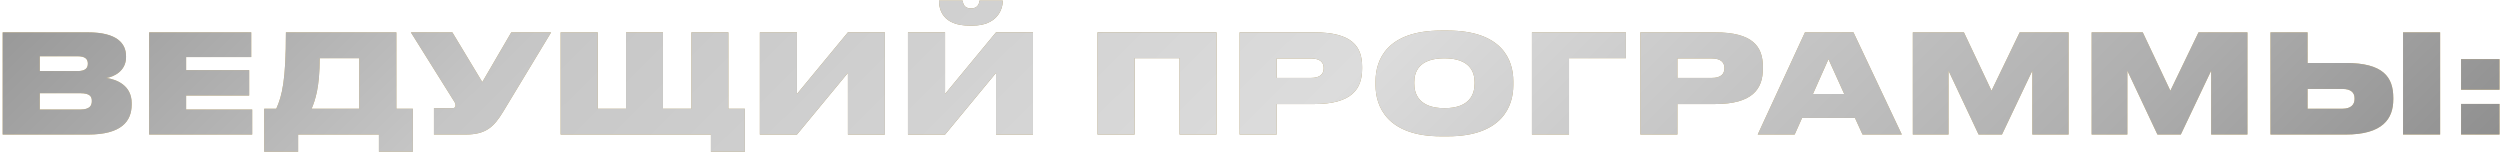
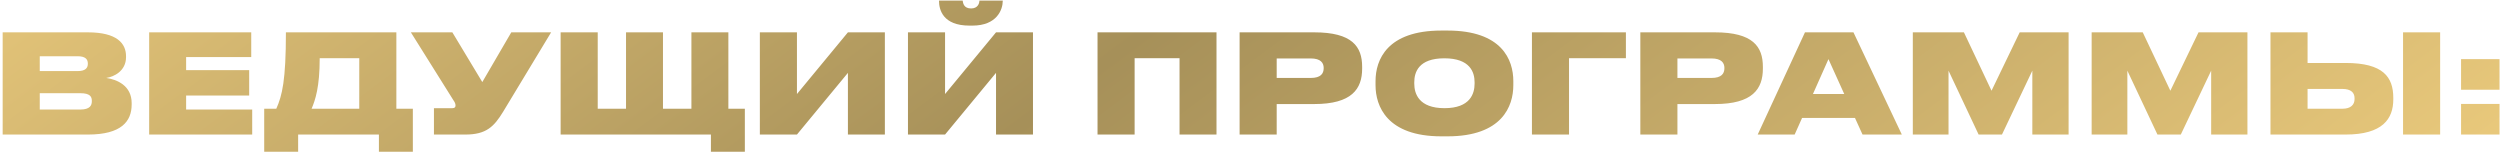
<svg xmlns="http://www.w3.org/2000/svg" width="576" height="35" viewBox="0 0 576 35" fill="none">
  <path d="M0.614 31V7.451H20.238C26.98 7.451 29.038 10.015 29.038 12.958V13.18C29.038 16.345 26.252 17.706 24.48 17.959C26.917 18.308 30.335 19.7 30.335 23.752V24.068C30.335 27.961 27.962 31 20.27 31H0.614ZM17.865 12.958H9.16V16.377H17.865C19.669 16.377 20.238 15.681 20.238 14.699V14.636C20.238 13.623 19.637 12.958 17.865 12.958ZM18.498 21.473H9.16V25.239H18.498C20.777 25.239 21.156 24.227 21.156 23.34V23.214C21.156 22.296 20.777 21.473 18.498 21.473ZM34.368 7.451H57.885V13.148H42.883V16.155H57.411V22.011H42.883V25.239H58.107V31H34.368V7.451ZM60.873 25.049H63.658C65.019 22.011 65.874 18.497 65.874 7.451H91.322V25.049H95.12V34.956H87.302V31H68.691V34.956H60.873V25.049ZM71.793 25.049H82.776V13.402H73.66C73.66 20.048 72.648 23.024 71.793 25.049ZM126.979 7.451L115.901 25.777C113.812 29.196 112.008 31 107.229 31H99.98V24.923H104.222C104.696 24.923 104.95 24.733 104.95 24.353V24.322C104.95 23.91 104.823 23.593 104.443 23.055L94.663 7.451H104.222L111.122 18.909L117.8 7.451H126.979ZM129.169 31V7.451H137.715V25.049H144.236V7.451H152.75V25.049H159.302V7.451H167.816V25.049H171.614V34.956H163.796V31H129.169ZM195.359 31V16.788L183.617 31H175.071V7.451H183.617V21.663L195.359 7.451H203.874V31H195.359ZM229.484 31V16.788L217.741 31H209.195V7.451H217.741V21.663L229.484 7.451H237.999V31H229.484ZM224.04 5.9H223.375C217.203 5.9 216.349 2.197 216.349 0.203V0.139H221.793C221.888 0.804 222.109 1.944 223.724 1.944H223.755C225.274 1.944 225.654 0.804 225.654 0.139H231.035V0.203C231.035 2.197 229.706 5.9 224.04 5.9ZM252.871 31V7.451H280.282V31H271.767V13.402H261.417V31H252.871ZM302.792 23.973H294.151V31H285.605V7.451H302.792C311.56 7.451 313.838 10.743 313.838 15.396V15.807C313.838 20.492 311.465 23.973 302.792 23.973ZM294.151 13.465V17.959H302.001C304.311 17.959 304.976 16.947 304.976 15.712V15.649C304.976 14.509 304.311 13.465 302.001 13.465H294.151ZM332.085 7.04H333.509C346.075 7.04 348.67 13.813 348.67 18.687V19.637C348.67 24.448 346.106 31.412 333.509 31.412H332.085C319.55 31.412 316.923 24.448 316.923 19.637V18.687C316.923 13.781 319.582 7.04 332.085 7.04ZM339.744 19.289V18.941C339.744 16.662 338.731 13.433 332.781 13.433C326.83 13.433 325.849 16.662 325.849 18.941V19.289C325.849 21.568 326.894 24.923 332.813 24.923C338.731 24.923 339.744 21.568 339.744 19.289ZM352.958 31V7.451H374.608V13.402H361.504V31H352.958ZM395.12 23.973H386.479V31H377.933V7.451H395.12C403.888 7.451 406.167 10.743 406.167 15.396V15.807C406.167 20.492 403.793 23.973 395.12 23.973ZM386.479 13.465V17.959H394.329C396.64 17.959 397.304 16.947 397.304 15.712V15.649C397.304 14.509 396.64 13.465 394.329 13.465H386.479ZM424.917 21.663L421.277 13.623L417.7 21.663H424.917ZM429.126 31L427.386 27.17H415.2L413.49 31H404.976L415.864 7.451H427.037L438.179 31H429.126ZM440.712 31V7.451H452.486L458.848 20.903L465.337 7.451H476.605V31H468.249V16.282L461.254 31H455.873L448.941 16.282V31H440.712ZM481.915 31V7.451H493.689L500.051 20.903L506.54 7.451H517.808V31H509.452V16.282L502.457 31H497.076L490.144 16.282V31H481.915ZM531.664 7.451V14.509H540.463C549.072 14.509 551.415 17.738 551.415 22.549V22.897C551.415 27.392 548.946 31 540.431 31H523.118V7.451H531.664ZM531.664 25.049H539.735C541.602 25.049 542.489 24.131 542.489 22.834V22.612C542.489 21.314 541.602 20.492 539.735 20.492H531.664V25.049ZM562.208 7.451V31H553.662V7.451H562.208ZM575.892 23.942V31H567.029V23.942H575.892ZM575.892 13.623V20.681H567.029V13.623H575.892Z" fill="url(#paint0_linear_576_1995)" />
-   <path d="M0.614 31V7.451H20.238C26.98 7.451 29.038 10.015 29.038 12.958V13.18C29.038 16.345 26.252 17.706 24.48 17.959C26.917 18.308 30.335 19.7 30.335 23.752V24.068C30.335 27.961 27.962 31 20.27 31H0.614ZM17.865 12.958H9.16V16.377H17.865C19.669 16.377 20.238 15.681 20.238 14.699V14.636C20.238 13.623 19.637 12.958 17.865 12.958ZM18.498 21.473H9.16V25.239H18.498C20.777 25.239 21.156 24.227 21.156 23.34V23.214C21.156 22.296 20.777 21.473 18.498 21.473ZM34.368 7.451H57.885V13.148H42.883V16.155H57.411V22.011H42.883V25.239H58.107V31H34.368V7.451ZM60.873 25.049H63.658C65.019 22.011 65.874 18.497 65.874 7.451H91.322V25.049H95.12V34.956H87.302V31H68.691V34.956H60.873V25.049ZM71.793 25.049H82.776V13.402H73.66C73.66 20.048 72.648 23.024 71.793 25.049ZM126.979 7.451L115.901 25.777C113.812 29.196 112.008 31 107.229 31H99.98V24.923H104.222C104.696 24.923 104.95 24.733 104.95 24.353V24.322C104.95 23.91 104.823 23.593 104.443 23.055L94.663 7.451H104.222L111.122 18.909L117.8 7.451H126.979ZM129.169 31V7.451H137.715V25.049H144.236V7.451H152.75V25.049H159.302V7.451H167.816V25.049H171.614V34.956H163.796V31H129.169ZM195.359 31V16.788L183.617 31H175.071V7.451H183.617V21.663L195.359 7.451H203.874V31H195.359ZM229.484 31V16.788L217.741 31H209.195V7.451H217.741V21.663L229.484 7.451H237.999V31H229.484ZM224.04 5.9H223.375C217.203 5.9 216.349 2.197 216.349 0.203V0.139H221.793C221.888 0.804 222.109 1.944 223.724 1.944H223.755C225.274 1.944 225.654 0.804 225.654 0.139H231.035V0.203C231.035 2.197 229.706 5.9 224.04 5.9ZM252.871 31V7.451H280.282V31H271.767V13.402H261.417V31H252.871ZM302.792 23.973H294.151V31H285.605V7.451H302.792C311.56 7.451 313.838 10.743 313.838 15.396V15.807C313.838 20.492 311.465 23.973 302.792 23.973ZM294.151 13.465V17.959H302.001C304.311 17.959 304.976 16.947 304.976 15.712V15.649C304.976 14.509 304.311 13.465 302.001 13.465H294.151ZM332.085 7.04H333.509C346.075 7.04 348.67 13.813 348.67 18.687V19.637C348.67 24.448 346.106 31.412 333.509 31.412H332.085C319.55 31.412 316.923 24.448 316.923 19.637V18.687C316.923 13.781 319.582 7.04 332.085 7.04ZM339.744 19.289V18.941C339.744 16.662 338.731 13.433 332.781 13.433C326.83 13.433 325.849 16.662 325.849 18.941V19.289C325.849 21.568 326.894 24.923 332.813 24.923C338.731 24.923 339.744 21.568 339.744 19.289ZM352.958 31V7.451H374.608V13.402H361.504V31H352.958ZM395.12 23.973H386.479V31H377.933V7.451H395.12C403.888 7.451 406.167 10.743 406.167 15.396V15.807C406.167 20.492 403.793 23.973 395.12 23.973ZM386.479 13.465V17.959H394.329C396.64 17.959 397.304 16.947 397.304 15.712V15.649C397.304 14.509 396.64 13.465 394.329 13.465H386.479ZM424.917 21.663L421.277 13.623L417.7 21.663H424.917ZM429.126 31L427.386 27.17H415.2L413.49 31H404.976L415.864 7.451H427.037L438.179 31H429.126ZM440.712 31V7.451H452.486L458.848 20.903L465.337 7.451H476.605V31H468.249V16.282L461.254 31H455.873L448.941 16.282V31H440.712ZM481.915 31V7.451H493.689L500.051 20.903L506.54 7.451H517.808V31H509.452V16.282L502.457 31H497.076L490.144 16.282V31H481.915ZM531.664 7.451V14.509H540.463C549.072 14.509 551.415 17.738 551.415 22.549V22.897C551.415 27.392 548.946 31 540.431 31H523.118V7.451H531.664ZM531.664 25.049H539.735C541.602 25.049 542.489 24.131 542.489 22.834V22.612C542.489 21.314 541.602 20.492 539.735 20.492H531.664V25.049ZM562.208 7.451V31H553.662V7.451H562.208ZM575.892 23.942V31H567.029V23.942H575.892ZM575.892 13.623V20.681H567.029V13.623H575.892Z" fill="url(#paint1_linear_576_1995)" />
  <defs>
    <linearGradient id="paint0_linear_576_1995" x1="-48" y1="0.055" x2="199.168" y2="332.201" gradientUnits="userSpaceOnUse">
      <stop stop-color="#EECD7E" />
      <stop offset="0.464" stop-color="#A69059" />
      <stop offset="1" stop-color="#EECD7E" />
    </linearGradient>
    <linearGradient id="paint1_linear_576_1995" x1="-48" y1="1.556" x2="292.125" y2="344.616" gradientUnits="userSpaceOnUse">
      <stop stop-color="#858585" />
      <stop offset="0.26" stop-color="#C6C6C6" />
      <stop offset="0.547" stop-color="#DCDCDC" />
      <stop offset="0.818" stop-color="#AEAEAE" />
      <stop offset="0.995" stop-color="#868686" />
    </linearGradient>
  </defs>
</svg>